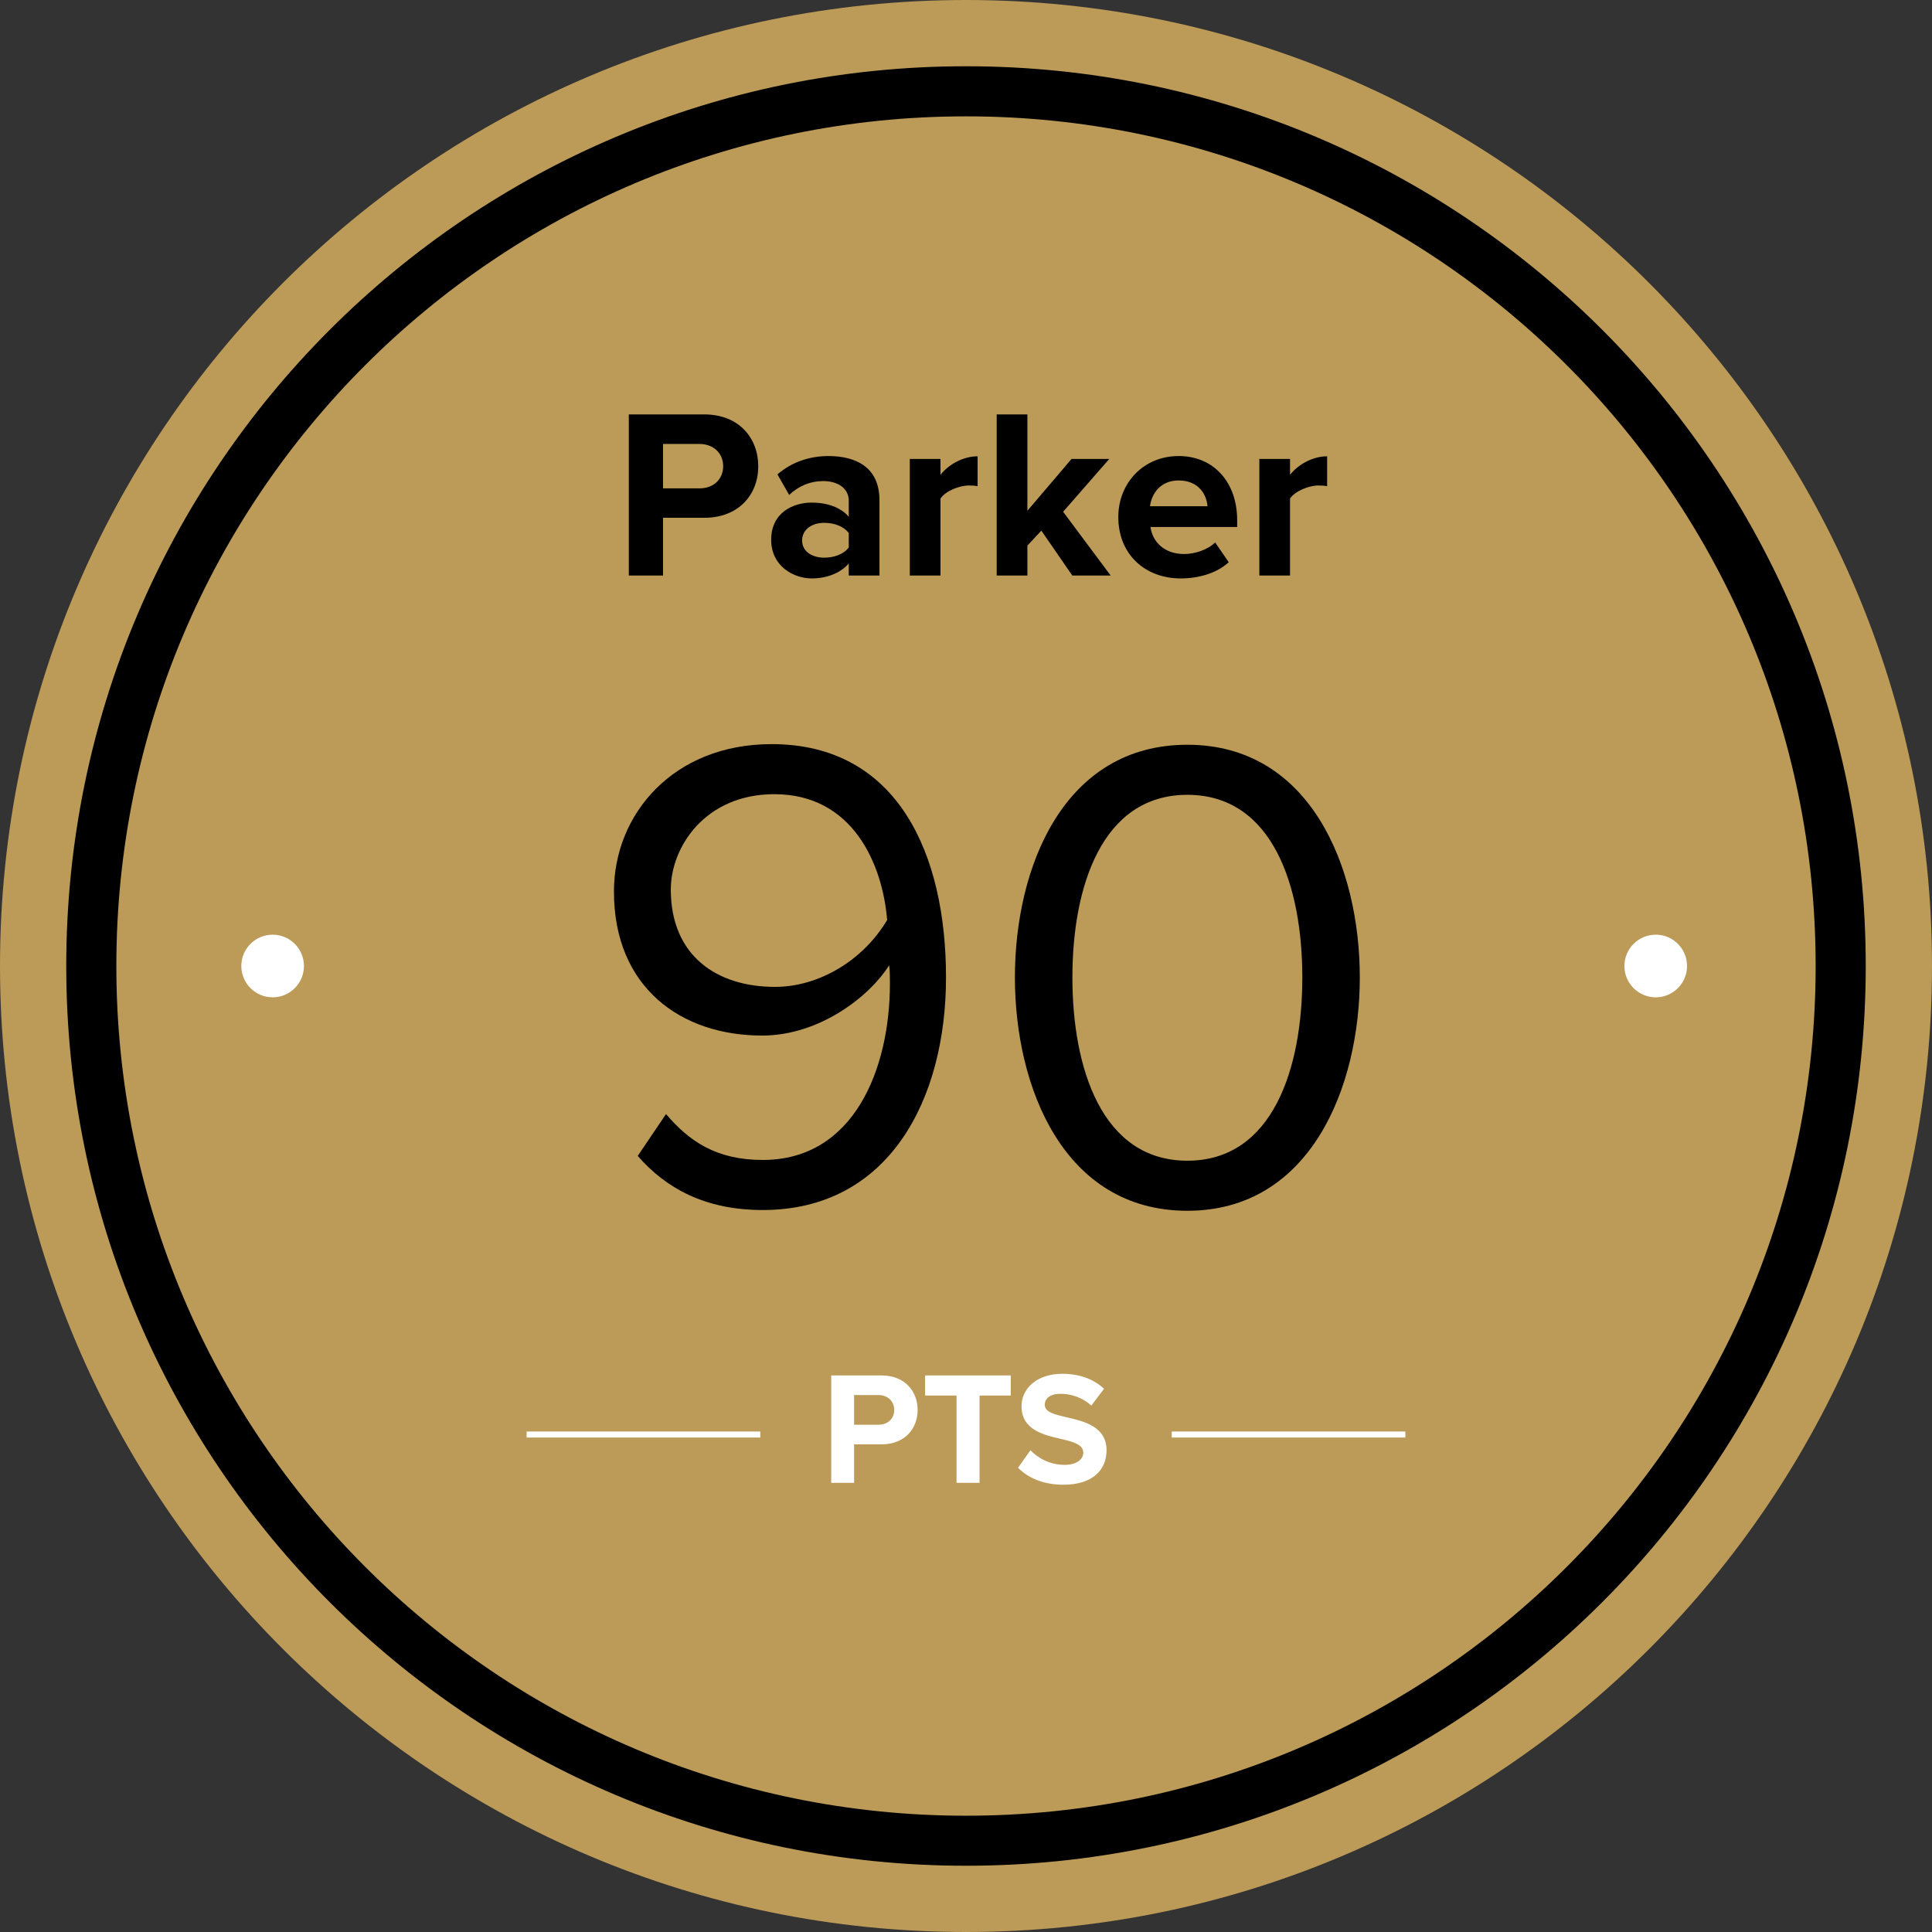
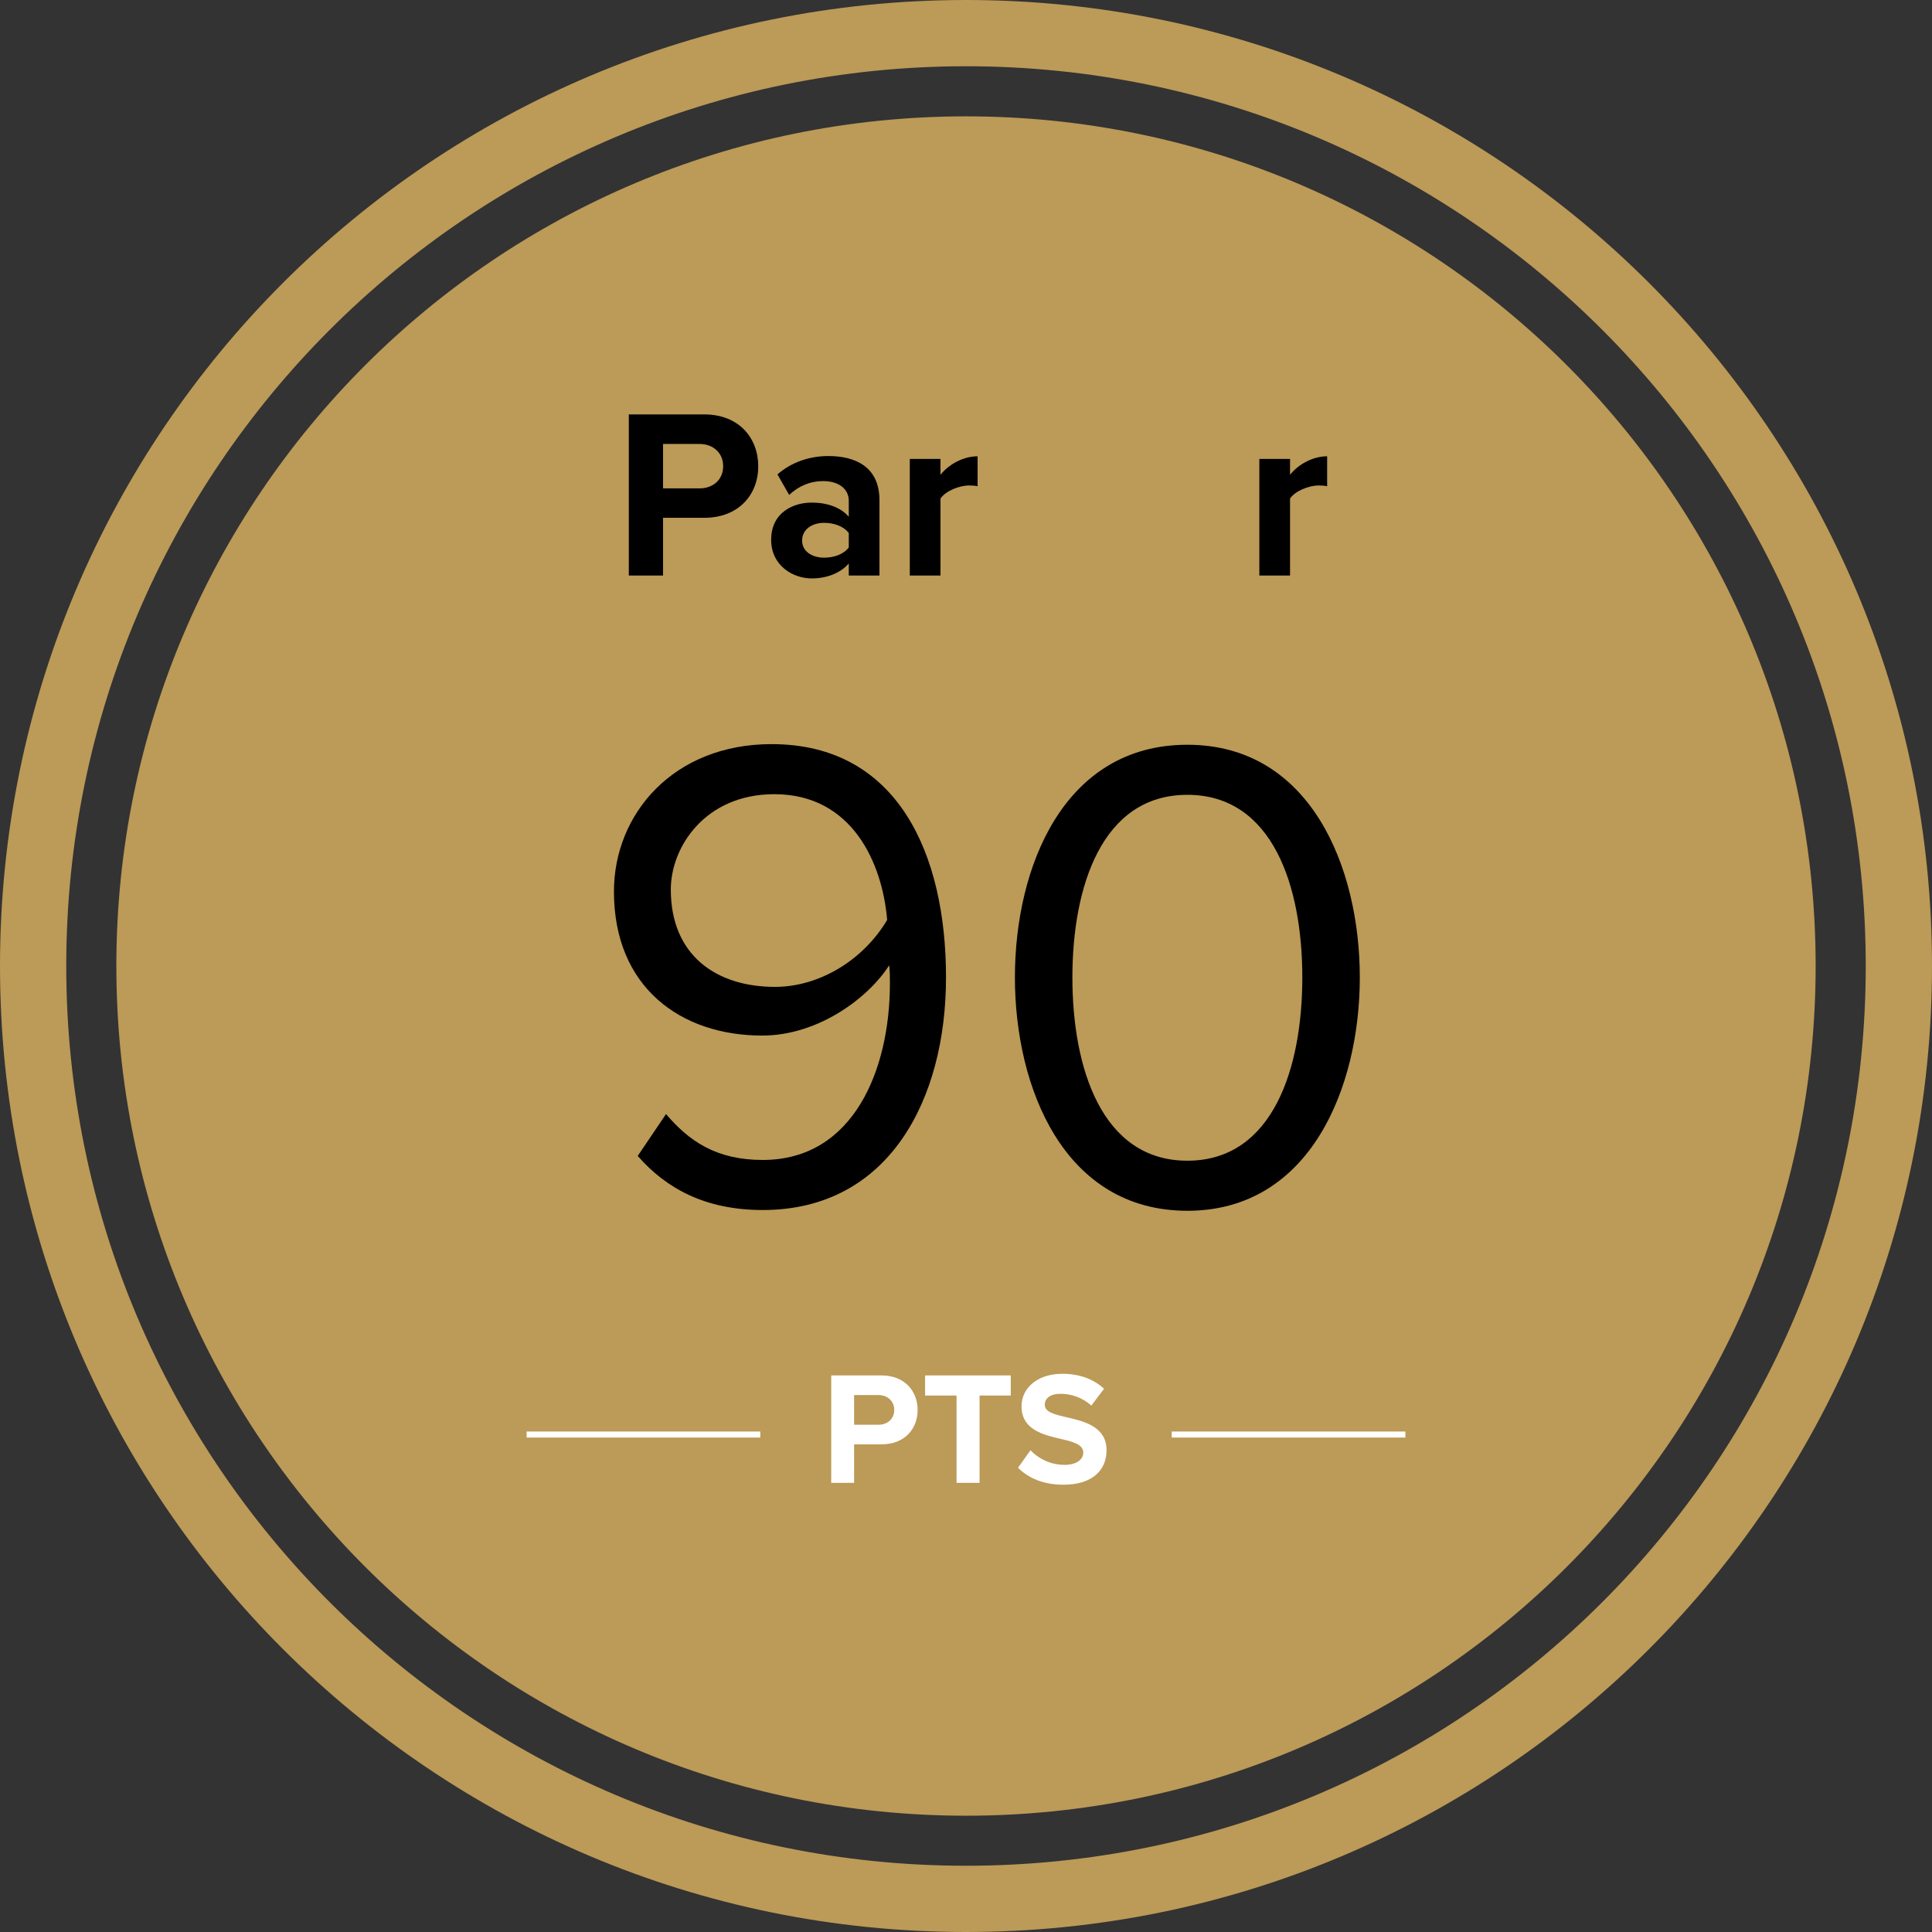
<svg xmlns="http://www.w3.org/2000/svg" width="320" zoomAndPan="magnify" viewBox="0 0 240 240" height="320" preserveAspectRatio="xMidYMid meet" version="1.0">
  <rect x="0" y="0" width="240" height="240" fill="#333333" stroke="none" />
  <defs>
    <g />
    <clipPath id="e8cff94924">
      <path d="M 4.16 4.16 L 235.84 4.16 L 235.84 235.84 L 4.16 235.84 Z M 4.16 4.16 " clip-rule="nonzero" />
    </clipPath>
    <clipPath id="b1a21601b3">
      <path d="M 120 4.16 C 56.023 4.16 4.16 56.023 4.16 120 C 4.16 183.977 56.023 235.84 120 235.84 C 183.977 235.84 235.84 183.977 235.84 120 C 235.84 56.023 183.977 4.16 120 4.16 Z M 120 4.16 " clip-rule="nonzero" />
    </clipPath>
    <clipPath id="ae88872e35">
-       <path d="M 201.789 116.109 L 209.57 116.109 L 209.57 123.891 L 201.789 123.891 Z M 201.789 116.109 " clip-rule="nonzero" />
-     </clipPath>
+       </clipPath>
    <clipPath id="606463e7a4">
      <path d="M 205.68 116.109 C 203.531 116.109 201.789 117.852 201.789 120 C 201.789 122.148 203.531 123.891 205.68 123.891 C 207.828 123.891 209.57 122.148 209.57 120 C 209.57 117.852 207.828 116.109 205.68 116.109 Z M 205.68 116.109 " clip-rule="nonzero" />
    </clipPath>
    <clipPath id="3df7995c16">
      <path d="M 29.977 116.109 L 37.758 116.109 L 37.758 123.891 L 29.977 123.891 Z M 29.977 116.109 " clip-rule="nonzero" />
    </clipPath>
    <clipPath id="6eb248e85b">
      <path d="M 33.867 116.109 C 31.719 116.109 29.977 117.852 29.977 120 C 29.977 122.148 31.719 123.891 33.867 123.891 C 36.016 123.891 37.758 122.148 37.758 120 C 37.758 117.852 36.016 116.109 33.867 116.109 Z M 33.867 116.109 " clip-rule="nonzero" />
    </clipPath>
  </defs>
  <g clip-path="url(#e8cff94924)">
    <g clip-path="url(#b1a21601b3)">
-       <path fill="#000000" d="M 4.16 4.16 L 235.84 4.16 L 235.84 235.84 L 4.16 235.84 Z M 4.16 4.16 " fill-opacity="1" fill-rule="nonzero" />
-     </g>
+       </g>
  </g>
  <path fill="#bc9a57" d="M 225.547 120 C 225.547 178.293 178.293 225.555 120 225.555 C 61.707 225.555 14.453 178.293 14.453 120 C 14.453 61.707 61.707 14.453 120 14.453 C 178.293 14.453 225.547 61.707 225.547 120 " fill-opacity="1" fill-rule="nonzero" />
  <path fill="#bc9a57" d="M 120 231.77 C 58.27 231.77 8.23 181.73 8.23 120 C 8.23 58.27 58.27 8.23 120 8.23 C 181.73 8.23 231.77 58.27 231.77 120 C 231.77 181.73 181.73 231.77 120 231.77 Z M 120 0 C 53.723 0 0 53.723 0 120 C 0 186.277 53.723 240 120 240 C 186.277 240 240 186.277 240 120 C 240 53.723 186.277 0 120 0 " fill-opacity="1" fill-rule="nonzero" />
  <g clip-path="url(#ae88872e35)">
    <g clip-path="url(#606463e7a4)">
      <path fill="#ffffff" d="M 201.789 116.109 L 209.57 116.109 L 209.57 123.891 L 201.789 123.891 Z M 201.789 116.109 " fill-opacity="1" fill-rule="nonzero" />
    </g>
  </g>
  <g fill="#000000" fill-opacity="1">
    <g transform="translate(76.131, 71.495)">
      <g>
        <path d="M 6.234 0 L 6.234 -7.172 L 11.344 -7.172 C 15.656 -7.172 18.062 -10.078 18.062 -13.562 C 18.062 -17.062 15.688 -20.016 11.344 -20.016 L 1.984 -20.016 L 1.984 0 Z M 13.703 -13.594 C 13.703 -11.906 12.453 -10.828 10.766 -10.828 L 6.234 -10.828 L 6.234 -16.344 L 10.766 -16.344 C 12.453 -16.344 13.703 -15.234 13.703 -13.594 Z M 13.703 -13.594 " />
      </g>
    </g>
  </g>
  <g fill="#000000" fill-opacity="1">
    <g transform="translate(94.844, 71.495)">
      <g>
        <path d="M 14.406 0 L 14.406 -9.359 C 14.406 -13.531 11.375 -14.844 8.062 -14.844 C 5.797 -14.844 3.516 -14.125 1.734 -12.562 L 3.188 -10.016 C 4.406 -11.156 5.844 -11.734 7.406 -11.734 C 9.328 -11.734 10.594 -10.766 10.594 -9.297 L 10.594 -7.297 C 9.625 -8.453 7.922 -9.062 6 -9.062 C 3.688 -9.062 0.953 -7.828 0.953 -4.438 C 0.953 -1.203 3.688 0.359 6 0.359 C 7.891 0.359 9.594 -0.328 10.594 -1.5 L 10.594 0 Z M 10.594 -3.484 C 9.953 -2.641 8.766 -2.219 7.531 -2.219 C 6.031 -2.219 4.797 -3 4.797 -4.344 C 4.797 -5.734 6.031 -6.547 7.531 -6.547 C 8.766 -6.547 9.953 -6.125 10.594 -5.281 Z M 10.594 -3.484 " />
      </g>
    </g>
  </g>
  <g fill="#000000" fill-opacity="1">
    <g transform="translate(111.127, 71.495)">
      <g>
        <path d="M 5.703 0 L 5.703 -9.562 C 6.328 -10.5 8.016 -11.188 9.266 -11.188 C 9.688 -11.188 10.047 -11.156 10.312 -11.094 L 10.312 -14.812 C 8.516 -14.812 6.719 -13.797 5.703 -12.516 L 5.703 -14.484 L 1.891 -14.484 L 1.891 0 Z M 5.703 0 " />
      </g>
    </g>
  </g>
  <g fill="#000000" fill-opacity="1">
    <g transform="translate(121.923, 71.495)">
      <g>
-         <path d="M 16.047 0 L 10.141 -7.922 L 15.875 -14.484 L 11.188 -14.484 L 5.703 -8.047 L 5.703 -20.016 L 1.891 -20.016 L 1.891 0 L 5.703 0 L 5.703 -3.719 L 7.438 -5.578 L 11.281 0 Z M 16.047 0 " />
-       </g>
+         </g>
    </g>
  </g>
  <g fill="#000000" fill-opacity="1">
    <g transform="translate(137.967, 71.495)">
      <g>
-         <path d="M 0.953 -7.266 C 0.953 -2.609 4.297 0.359 8.703 0.359 C 10.953 0.359 13.203 -0.297 14.672 -1.656 L 12.984 -4.109 C 12.062 -3.203 10.469 -2.672 9.125 -2.672 C 6.656 -2.672 5.188 -4.203 4.953 -6.031 L 15.719 -6.031 L 15.719 -6.875 C 15.719 -11.609 12.781 -14.844 8.453 -14.844 C 4.047 -14.844 0.953 -11.453 0.953 -7.266 Z M 8.453 -11.812 C 10.984 -11.812 11.938 -9.984 12.031 -8.609 L 4.891 -8.609 C 5.062 -10.047 6.094 -11.812 8.453 -11.812 Z M 8.453 -11.812 " />
-       </g>
+         </g>
    </g>
  </g>
  <g fill="#000000" fill-opacity="1">
    <g transform="translate(154.55, 71.495)">
      <g>
        <path d="M 5.703 0 L 5.703 -9.562 C 6.328 -10.5 8.016 -11.188 9.266 -11.188 C 9.688 -11.188 10.047 -11.156 10.312 -11.094 L 10.312 -14.812 C 8.516 -14.812 6.719 -13.797 5.703 -12.516 L 5.703 -14.484 L 1.891 -14.484 L 1.891 0 Z M 5.703 0 " />
      </g>
    </g>
  </g>
  <g fill="#000000" fill-opacity="1">
    <g transform="translate(72.158, 149.391)">
      <g>
        <path d="M 7.062 -5.797 C 10.578 -1.766 15.453 0.922 22.594 0.922 C 38.297 0.922 45.359 -12.859 45.359 -27.969 C 45.359 -43.266 39.391 -56.953 23.688 -56.953 C 11.516 -56.953 4.109 -48.297 4.109 -38.641 C 4.109 -26.719 12.438 -20.75 22.516 -20.75 C 29.656 -20.75 35.875 -25.625 38.297 -29.484 C 38.391 -28.734 38.391 -27.969 38.391 -27.219 C 38.391 -16.625 33.938 -5.297 22.594 -5.297 C 16.797 -5.297 13.438 -7.641 10.578 -11 Z M 38.047 -35.109 C 35.109 -30.156 29.656 -26.797 24.109 -26.797 C 16.891 -26.797 11.172 -30.656 11.172 -38.891 C 11.172 -44.188 15.453 -50.734 24.031 -50.734 C 33.766 -50.734 37.469 -42.078 38.047 -35.109 Z M 38.047 -35.109 " />
      </g>
    </g>
  </g>
  <g fill="#000000" fill-opacity="1">
    <g transform="translate(121.795, 149.391)">
      <g>
        <path d="M 4.281 -27.969 C 4.281 -14.359 10.328 1.016 25.703 1.016 C 40.984 1.016 47.125 -14.359 47.125 -27.969 C 47.125 -41.656 40.984 -56.875 25.703 -56.875 C 10.328 -56.875 4.281 -41.656 4.281 -27.969 Z M 39.984 -27.969 C 39.984 -16.797 36.375 -5.203 25.703 -5.203 C 15.031 -5.203 11.422 -16.797 11.422 -27.969 C 11.422 -39.141 15.031 -50.656 25.703 -50.656 C 36.375 -50.656 39.984 -39.141 39.984 -27.969 Z M 39.984 -27.969 " />
      </g>
    </g>
  </g>
  <g clip-path="url(#3df7995c16)">
    <g clip-path="url(#6eb248e85b)">
-       <path fill="#ffffff" d="M 29.977 116.109 L 37.758 116.109 L 37.758 123.891 L 29.977 123.891 Z M 29.977 116.109 " fill-opacity="1" fill-rule="nonzero" />
-     </g>
+       </g>
  </g>
  <g fill="#ffffff" fill-opacity="1">
    <g transform="translate(101.944, 184.204)">
      <g>
        <path d="M 4.156 0 L 4.156 -4.781 L 7.562 -4.781 C 10.438 -4.781 12.047 -6.719 12.047 -9.047 C 12.047 -11.375 10.453 -13.344 7.562 -13.344 L 1.312 -13.344 L 1.312 0 Z M 9.141 -9.062 C 9.141 -7.938 8.297 -7.219 7.188 -7.219 L 4.156 -7.219 L 4.156 -10.906 L 7.188 -10.906 C 8.297 -10.906 9.141 -10.156 9.141 -9.062 Z M 9.141 -9.062 " />
      </g>
    </g>
  </g>
  <g fill="#ffffff" fill-opacity="1">
    <g transform="translate(114.419, 184.204)">
      <g>
        <path d="M 7.266 0 L 7.266 -10.844 L 11.141 -10.844 L 11.141 -13.344 L 0.5 -13.344 L 0.5 -10.844 L 4.406 -10.844 L 4.406 0 Z M 7.266 0 " />
      </g>
    </g>
  </g>
  <g fill="#ffffff" fill-opacity="1">
    <g transform="translate(126.054, 184.204)">
      <g>
        <path d="M 0.406 -1.875 C 1.656 -0.625 3.5 0.234 6.062 0.234 C 9.656 0.234 11.406 -1.594 11.406 -4.047 C 11.406 -7 8.594 -7.656 6.406 -8.156 C 4.859 -8.516 3.734 -8.797 3.734 -9.703 C 3.734 -10.5 4.422 -11.062 5.703 -11.062 C 7 -11.062 8.438 -10.594 9.516 -9.594 L 11.094 -11.688 C 9.781 -12.906 8.016 -13.547 5.906 -13.547 C 2.766 -13.547 0.844 -11.734 0.844 -9.516 C 0.844 -6.547 3.641 -5.938 5.812 -5.438 C 7.359 -5.078 8.516 -4.734 8.516 -3.734 C 8.516 -2.984 7.766 -2.234 6.203 -2.234 C 4.359 -2.234 2.906 -3.062 1.953 -4.047 Z M 0.406 -1.875 " />
      </g>
    </g>
  </g>
  <path stroke-linecap="butt" transform="matrix(0.75, 0, -0, 0.75, 145.556, 177.829)" fill="none" stroke-linejoin="miter" d="M -0.002 0.499 L 38.701 0.499 " stroke="#ffffff" stroke-width="1" stroke-opacity="1" stroke-miterlimit="4" />
  <path stroke-linecap="butt" transform="matrix(0.75, 0, -0, 0.75, 65.419, 177.829)" fill="none" stroke-linejoin="miter" d="M -0.001 0.499 L 38.702 0.499 " stroke="#ffffff" stroke-width="1" stroke-opacity="1" stroke-miterlimit="4" />
</svg>